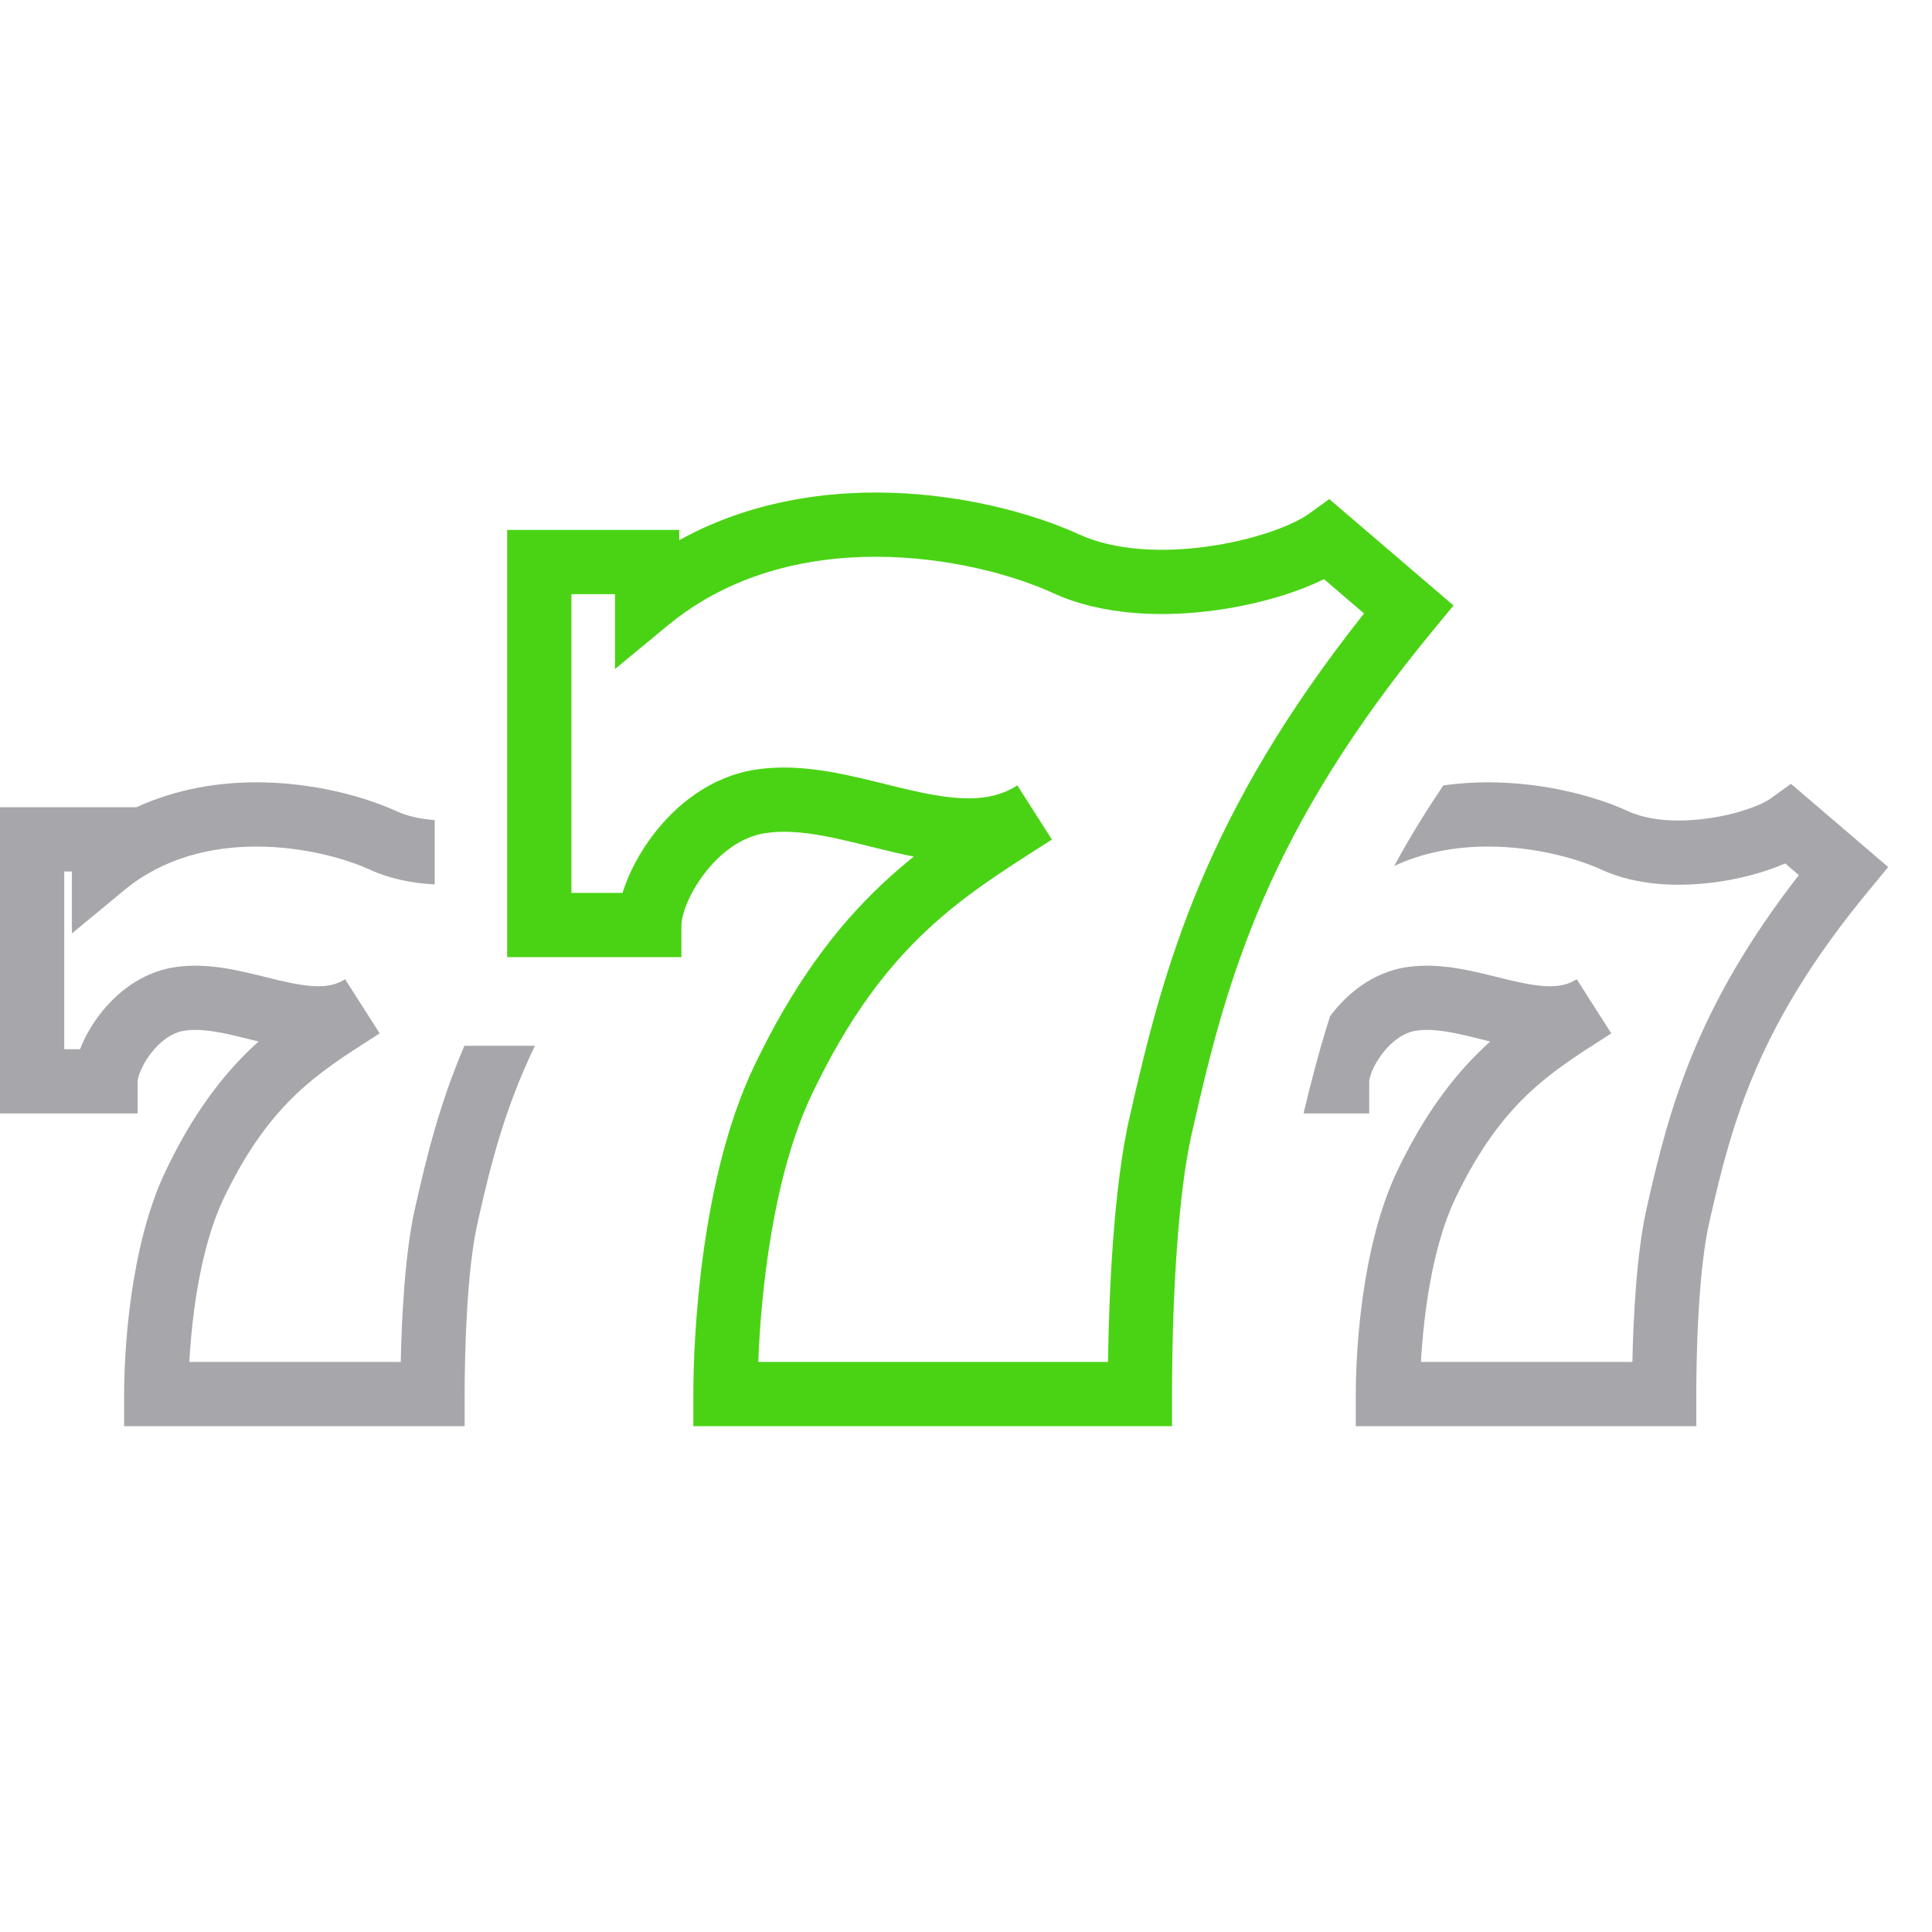
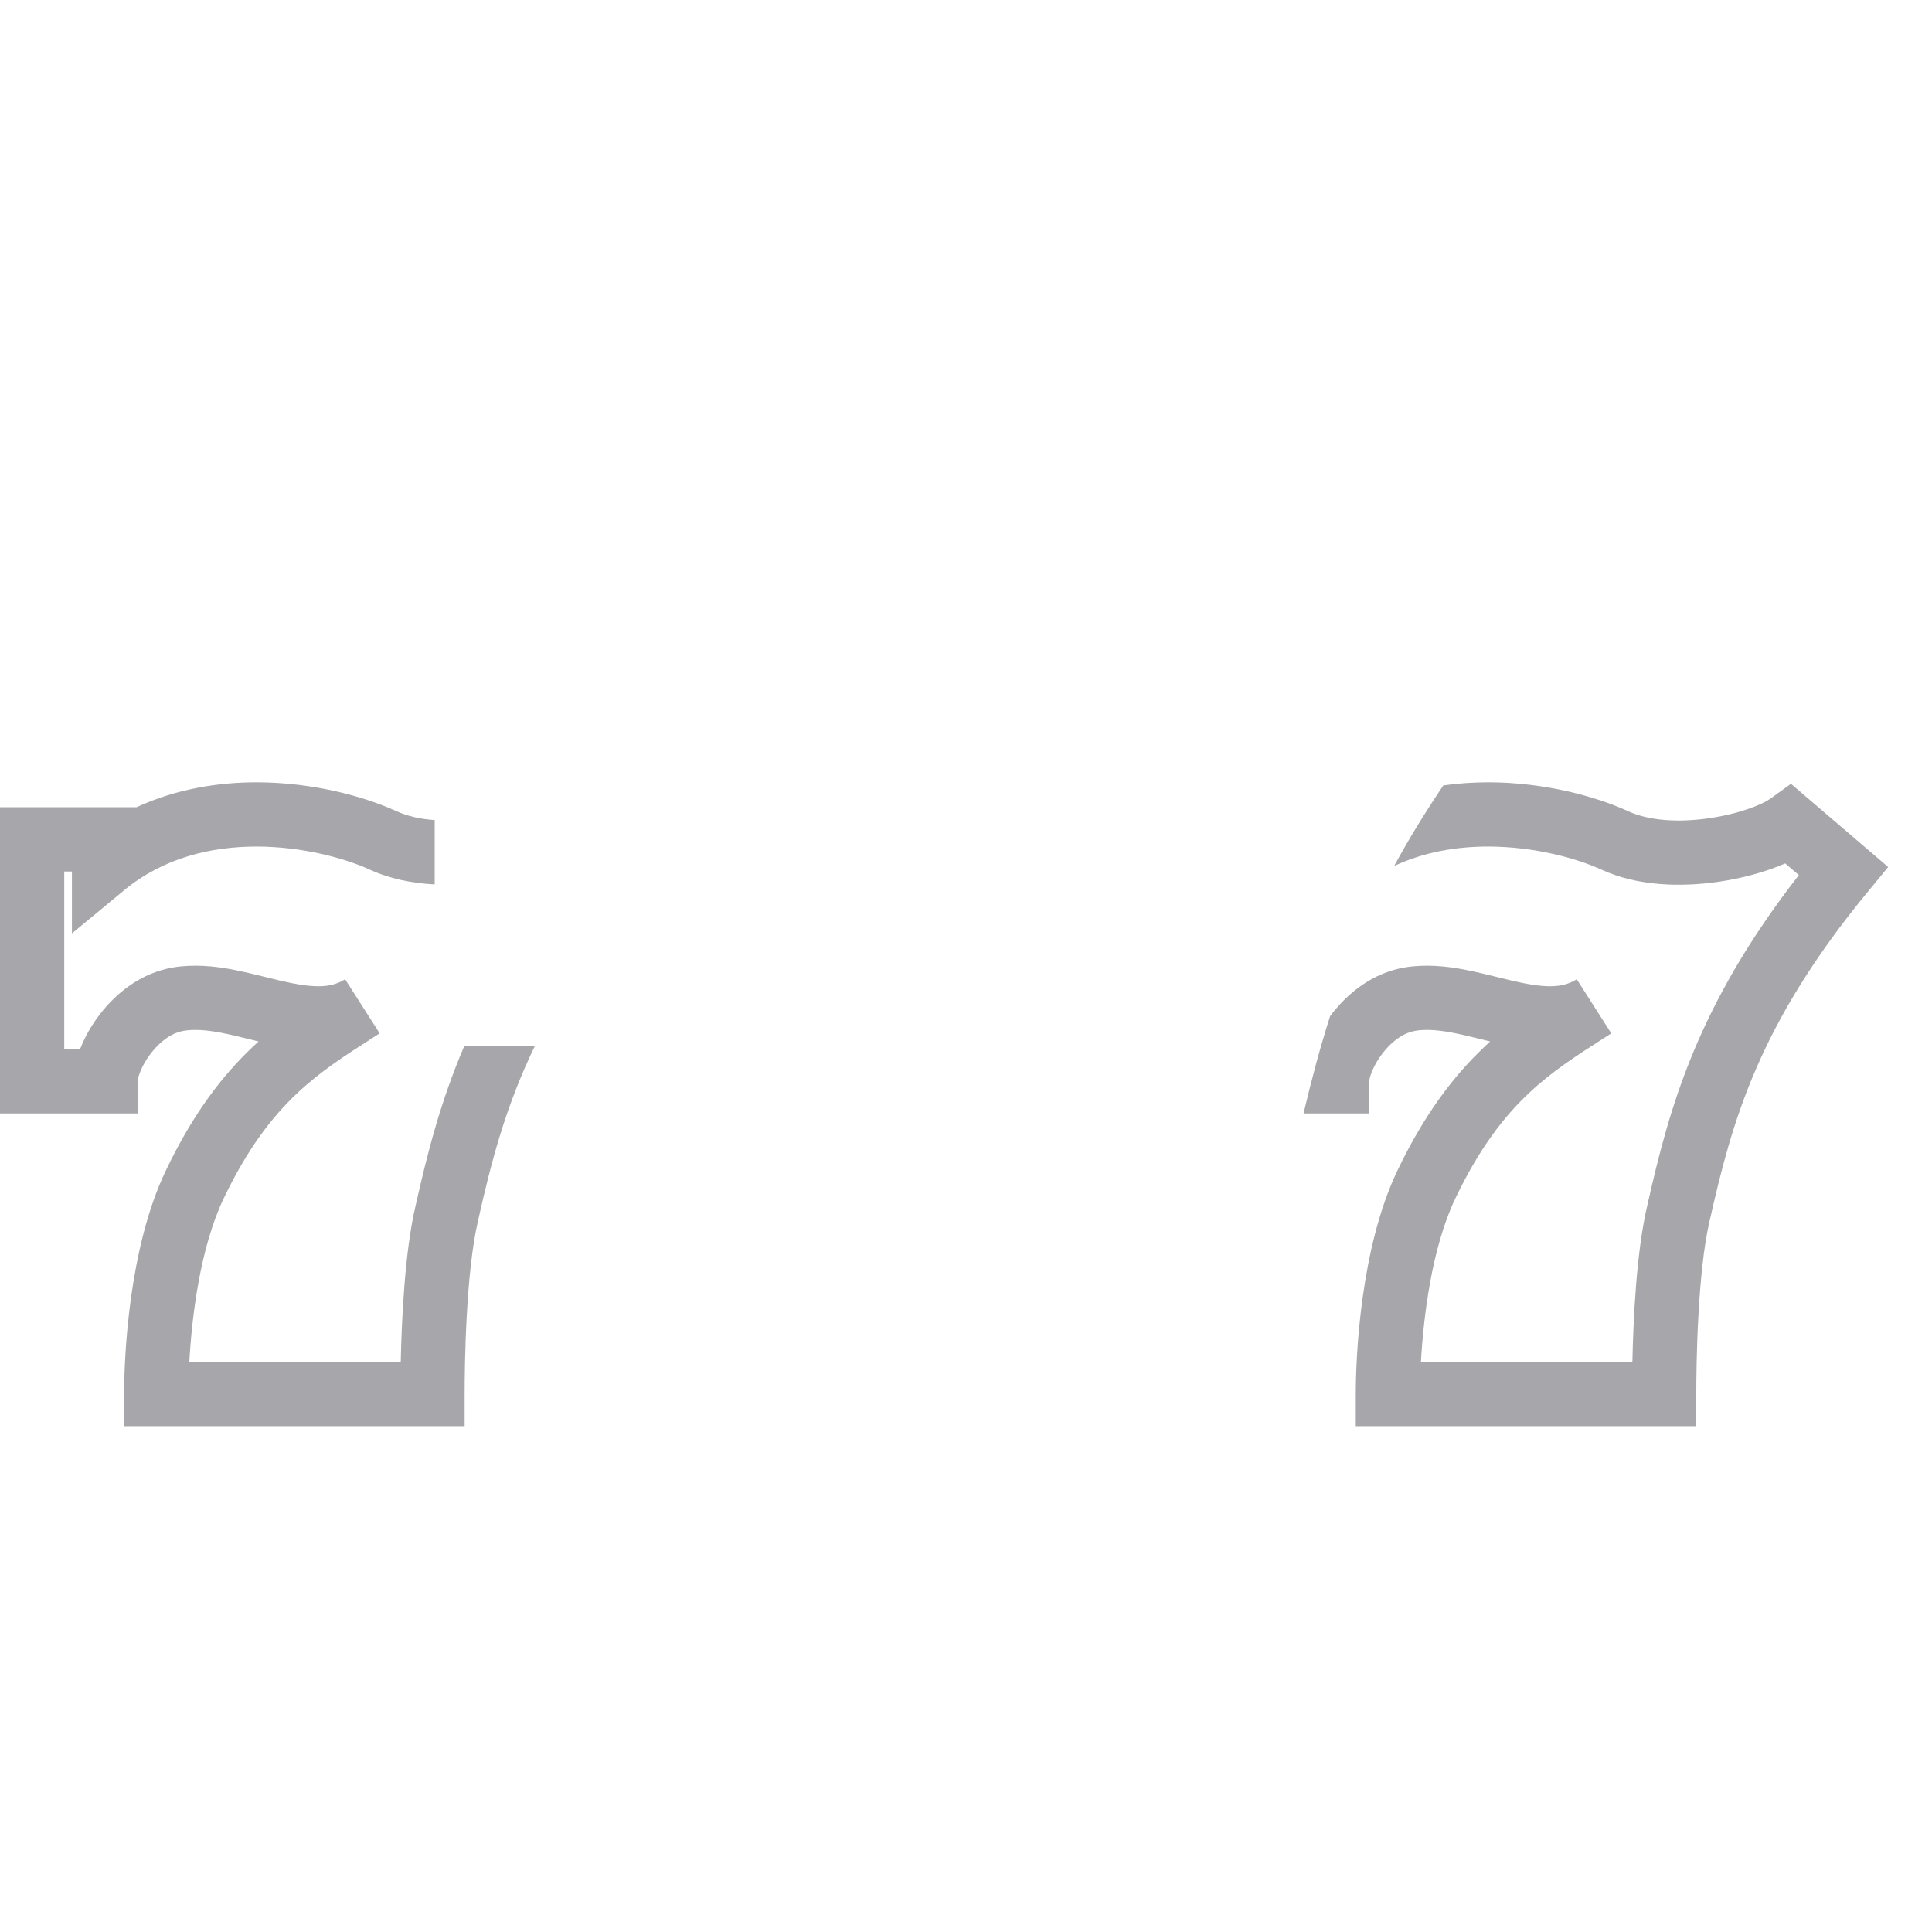
<svg xmlns="http://www.w3.org/2000/svg" width="40" height="40" viewBox="0 0 40 40" fill="none">
  <path fill-rule="evenodd" clip-rule="evenodd" d="M26.988 23.053H28.348L28.348 22.388C28.348 22.388 28.349 22.383 28.35 22.372C28.351 22.361 28.354 22.346 28.358 22.326C28.367 22.287 28.383 22.238 28.406 22.18C28.454 22.064 28.527 21.933 28.624 21.808C28.823 21.548 29.068 21.38 29.309 21.341C29.515 21.307 29.754 21.323 30.047 21.376C30.249 21.413 30.438 21.461 30.647 21.512L30.647 21.512C30.713 21.529 30.781 21.546 30.852 21.563C30.814 21.597 30.777 21.632 30.739 21.668C30.094 22.276 29.49 23.069 28.929 24.242C28.166 25.842 28.07 28.082 28.07 28.862V29.527H35.12V28.862C35.12 28.254 35.144 26.336 35.399 25.264L35.401 25.256C35.865 23.199 36.413 21.198 38.678 18.455L39.093 17.951L37.08 16.228L36.656 16.534C36.482 16.66 35.996 16.855 35.368 16.943C34.749 17.031 34.141 16.993 33.713 16.797C33.04 16.488 31.979 16.199 30.82 16.197C30.515 16.197 30.201 16.216 29.883 16.261C29.492 16.839 29.156 17.393 28.865 17.929C29.484 17.639 30.158 17.526 30.817 17.527C31.776 17.529 32.65 17.773 33.159 18.006C33.913 18.352 34.812 18.365 35.554 18.26C36.057 18.189 36.559 18.053 36.96 17.876L37.243 18.118C35.136 20.828 34.565 22.916 34.105 24.96C33.881 25.903 33.815 27.313 33.797 28.197H29.419C29.472 27.257 29.644 25.834 30.13 24.815C30.626 23.776 31.136 23.121 31.651 22.635C32.137 22.177 32.64 21.856 33.217 21.487L33.36 21.395L32.645 20.274C32.339 20.469 31.957 20.456 31.303 20.303C31.216 20.283 31.12 20.259 31.019 20.234L31.019 20.234C30.787 20.177 30.529 20.113 30.287 20.068C29.925 20.002 29.515 19.96 29.095 20.028C28.413 20.14 27.898 20.57 27.57 20.997C27.559 21.01 27.549 21.023 27.539 21.037C27.322 21.715 27.148 22.381 26.988 23.053Z" fill="#A7A7AB" />
  <path fill-rule="evenodd" clip-rule="evenodd" d="M9 16.979C8.705 16.958 8.435 16.898 8.213 16.797C7.54 16.488 6.479 16.199 5.32 16.197C4.519 16.196 3.646 16.333 2.819 16.716V16.713H0V23.053H2.849L2.849 22.388C2.849 22.388 2.849 22.383 2.85 22.372C2.852 22.361 2.854 22.346 2.859 22.326C2.868 22.287 2.883 22.238 2.907 22.18C2.954 22.064 3.027 21.933 3.124 21.808C3.324 21.548 3.568 21.38 3.809 21.341C4.015 21.307 4.254 21.323 4.547 21.376C4.749 21.413 4.938 21.461 5.147 21.512L5.148 21.512C5.214 21.529 5.282 21.546 5.353 21.563C5.315 21.597 5.277 21.632 5.239 21.668C4.594 22.276 3.99 23.069 3.43 24.242C2.666 25.842 2.57 28.082 2.57 28.862V29.527H9.62V28.862C9.62 28.254 9.644 26.336 9.9 25.264L9.901 25.256C10.165 24.085 10.456 22.933 11.076 21.651H9.615C9.114 22.82 8.844 23.896 8.605 24.96C8.381 25.903 8.316 27.313 8.297 28.197H3.92C3.972 27.257 4.144 25.834 4.63 24.815C5.126 23.776 5.636 23.121 6.152 22.635C6.638 22.177 7.14 21.856 7.717 21.487L7.861 21.395L7.145 20.274C6.839 20.469 6.458 20.456 5.803 20.303C5.716 20.283 5.62 20.259 5.519 20.234L5.519 20.234C5.288 20.177 5.029 20.113 4.788 20.068C4.426 20.002 4.016 19.96 3.595 20.028C2.913 20.14 2.398 20.57 2.07 20.997C1.901 21.215 1.756 21.467 1.657 21.723H1.33V18.044H1.489V19.326L2.577 18.426C3.381 17.763 4.365 17.526 5.318 17.527C6.276 17.529 7.15 17.773 7.659 18.006C8.079 18.198 8.543 18.288 9 18.311V16.979Z" fill="#A7A7AB" />
-   <path fill-rule="evenodd" clip-rule="evenodd" d="M18.147 10.197C19.835 10.2 21.381 10.623 22.349 11.067C23.073 11.398 24.057 11.448 25.016 11.313C25.984 11.176 26.773 10.873 27.096 10.64L27.521 10.333L30.094 12.536L29.678 13.04C26.235 17.21 25.397 20.265 24.695 23.38L24.693 23.388C24.299 25.041 24.265 27.958 24.265 28.862V29.527H14.355V28.862C14.355 27.697 14.502 24.403 15.612 22.076C16.437 20.349 17.319 19.194 18.254 18.312C18.474 18.105 18.696 17.914 18.919 17.735C18.774 17.706 18.632 17.675 18.495 17.643C18.316 17.601 18.146 17.559 17.981 17.518C17.661 17.438 17.36 17.364 17.048 17.306C16.591 17.222 16.19 17.193 15.828 17.252C15.356 17.329 14.922 17.646 14.59 18.078C14.245 18.525 14.108 18.968 14.108 19.151V19.816H10.5V10.972H14.063V11.184C15.386 10.451 16.826 10.195 18.147 10.197ZM12.733 12.302H11.83V18.486H12.889C13.017 18.072 13.248 17.641 13.536 17.267C13.996 16.668 14.701 16.088 15.614 15.939C16.191 15.845 16.763 15.902 17.289 15.998C17.64 16.063 18.01 16.155 18.353 16.24C18.508 16.278 18.657 16.315 18.797 16.347C19.778 16.576 20.478 16.633 21.063 16.261L21.779 17.382C21.705 17.429 21.632 17.476 21.56 17.522C20.699 18.073 19.919 18.57 19.167 19.28C18.361 20.039 17.573 21.056 16.812 22.649C15.993 24.367 15.753 26.791 15.699 28.197H22.94C22.958 26.925 23.041 24.587 23.398 23.084C24.098 19.982 24.96 16.836 28.241 12.701L27.412 11.991C26.827 12.28 26.027 12.514 25.202 12.63C24.12 12.783 22.845 12.757 21.795 12.276C20.991 11.907 19.633 11.53 18.145 11.527C16.662 11.525 15.103 11.894 13.822 12.952L12.733 13.851V12.302Z" fill="#4AD315" />
</svg>